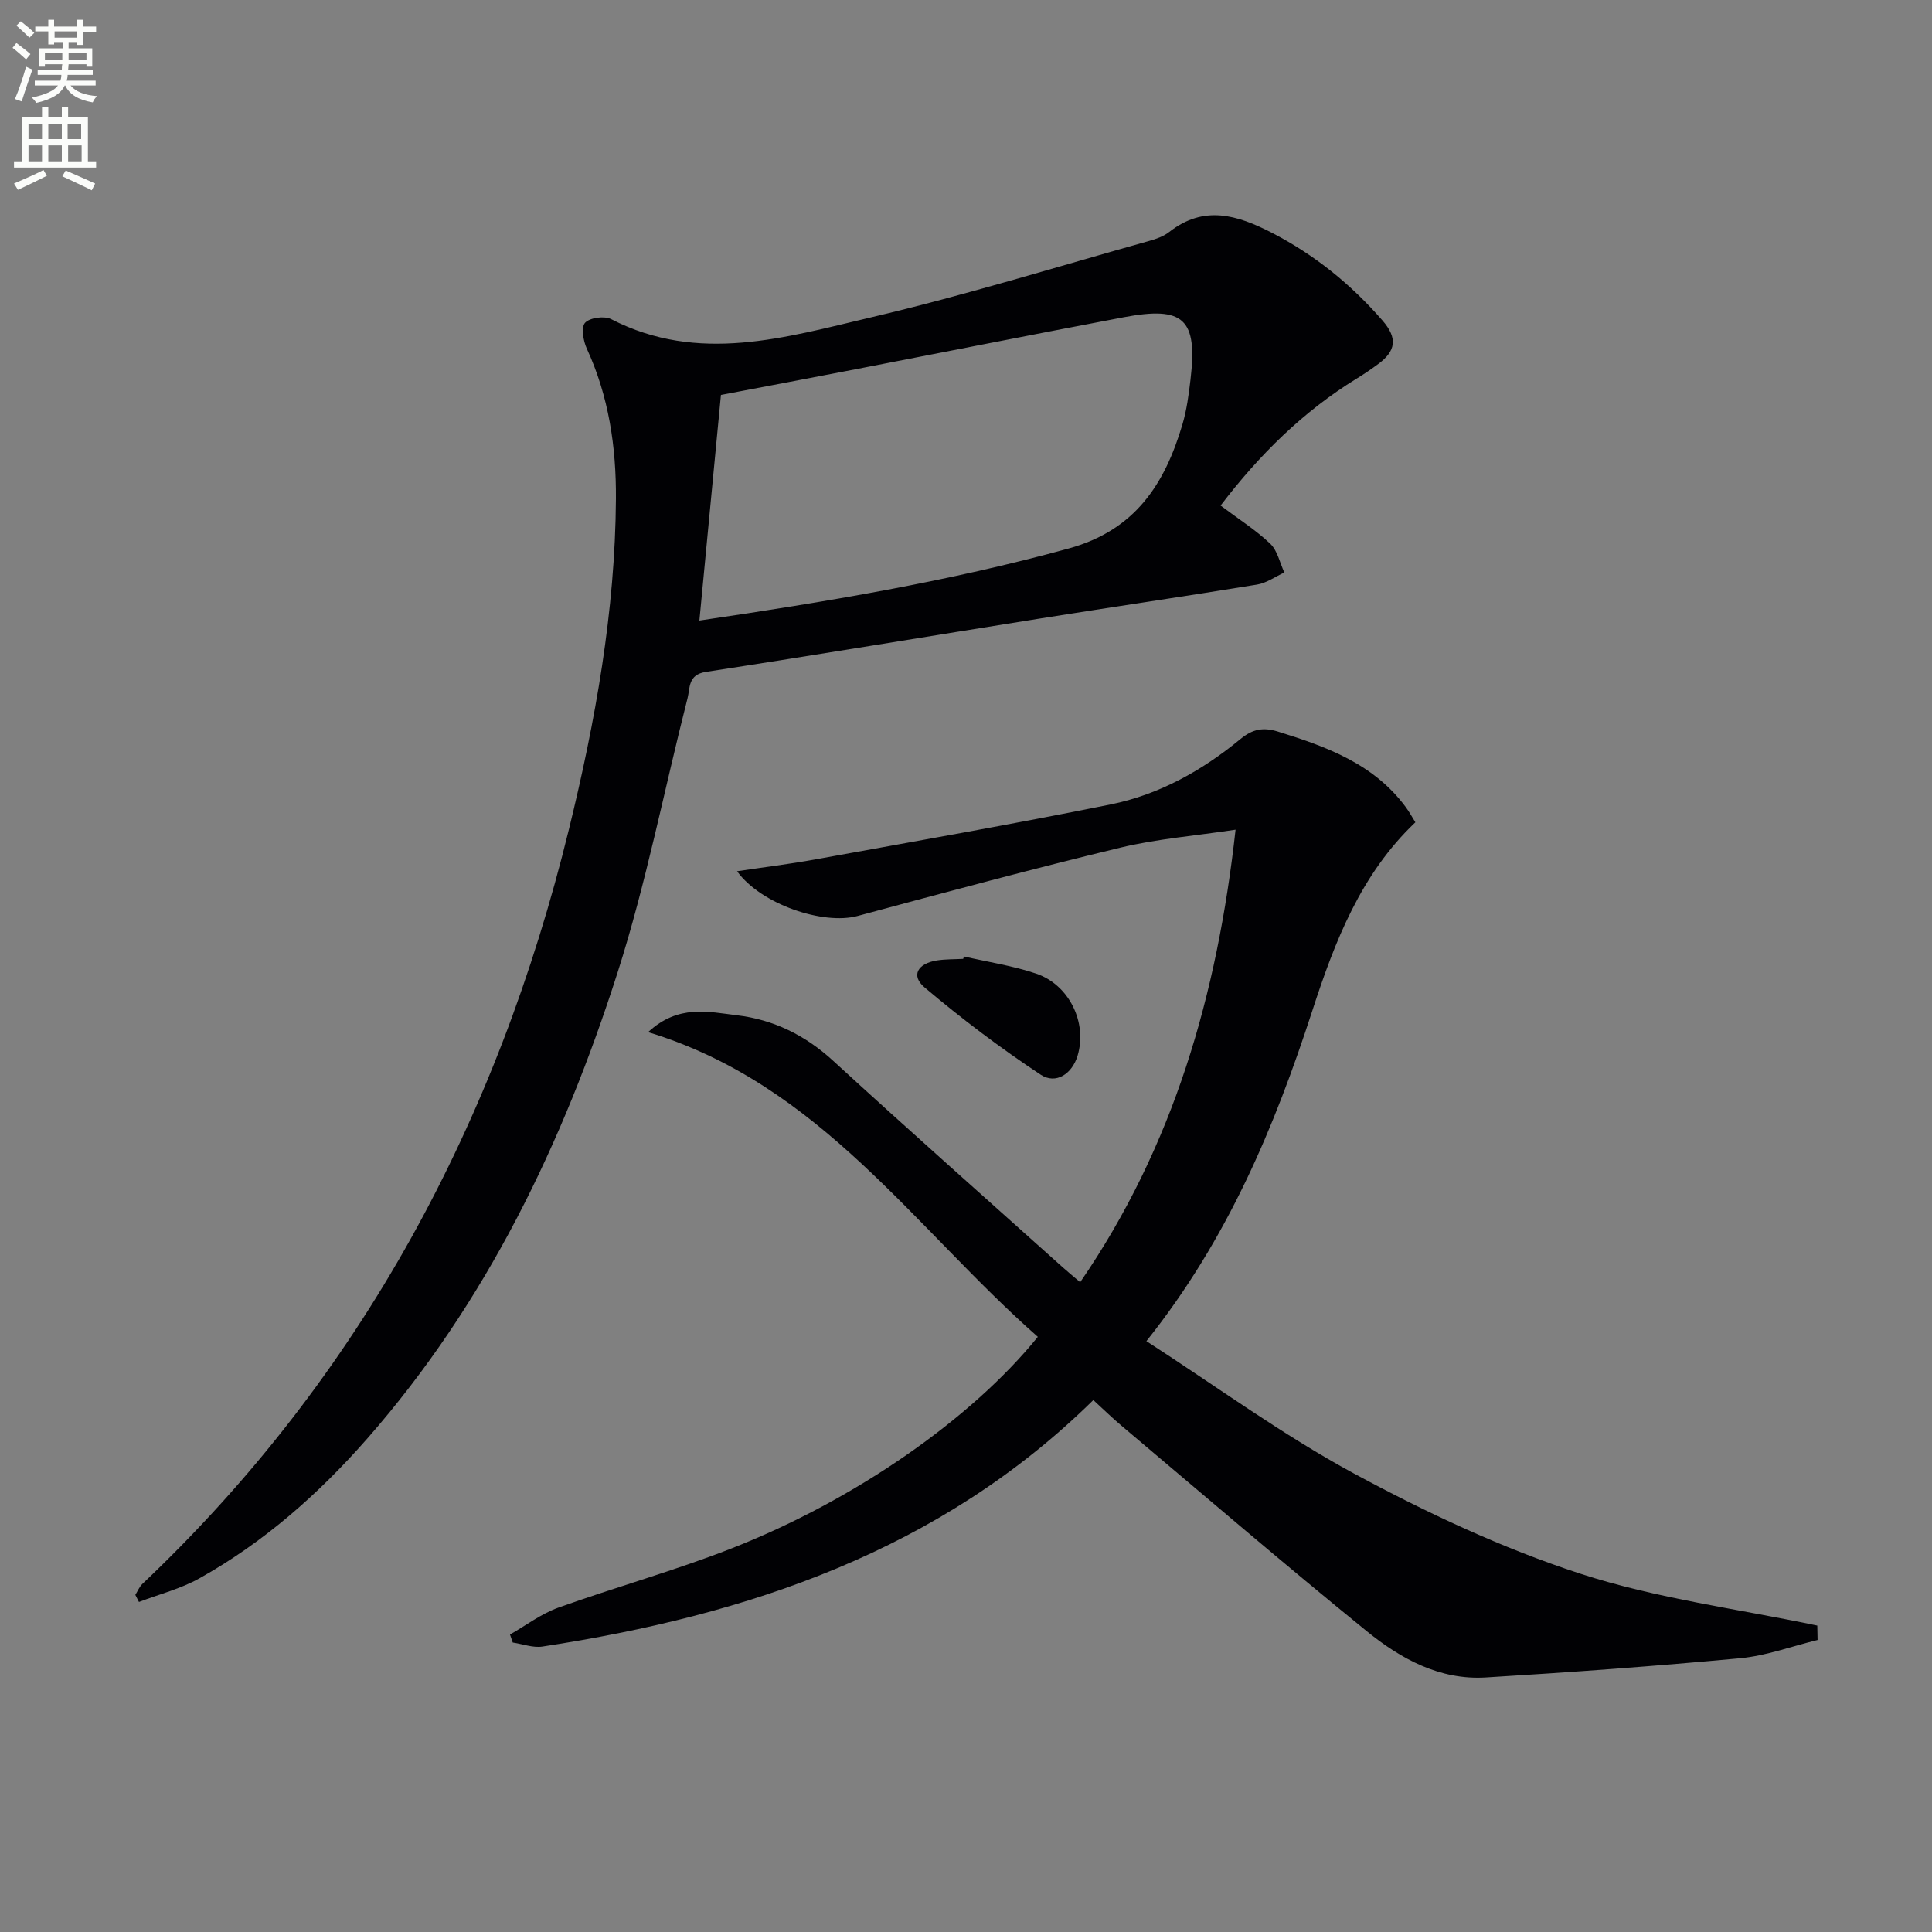
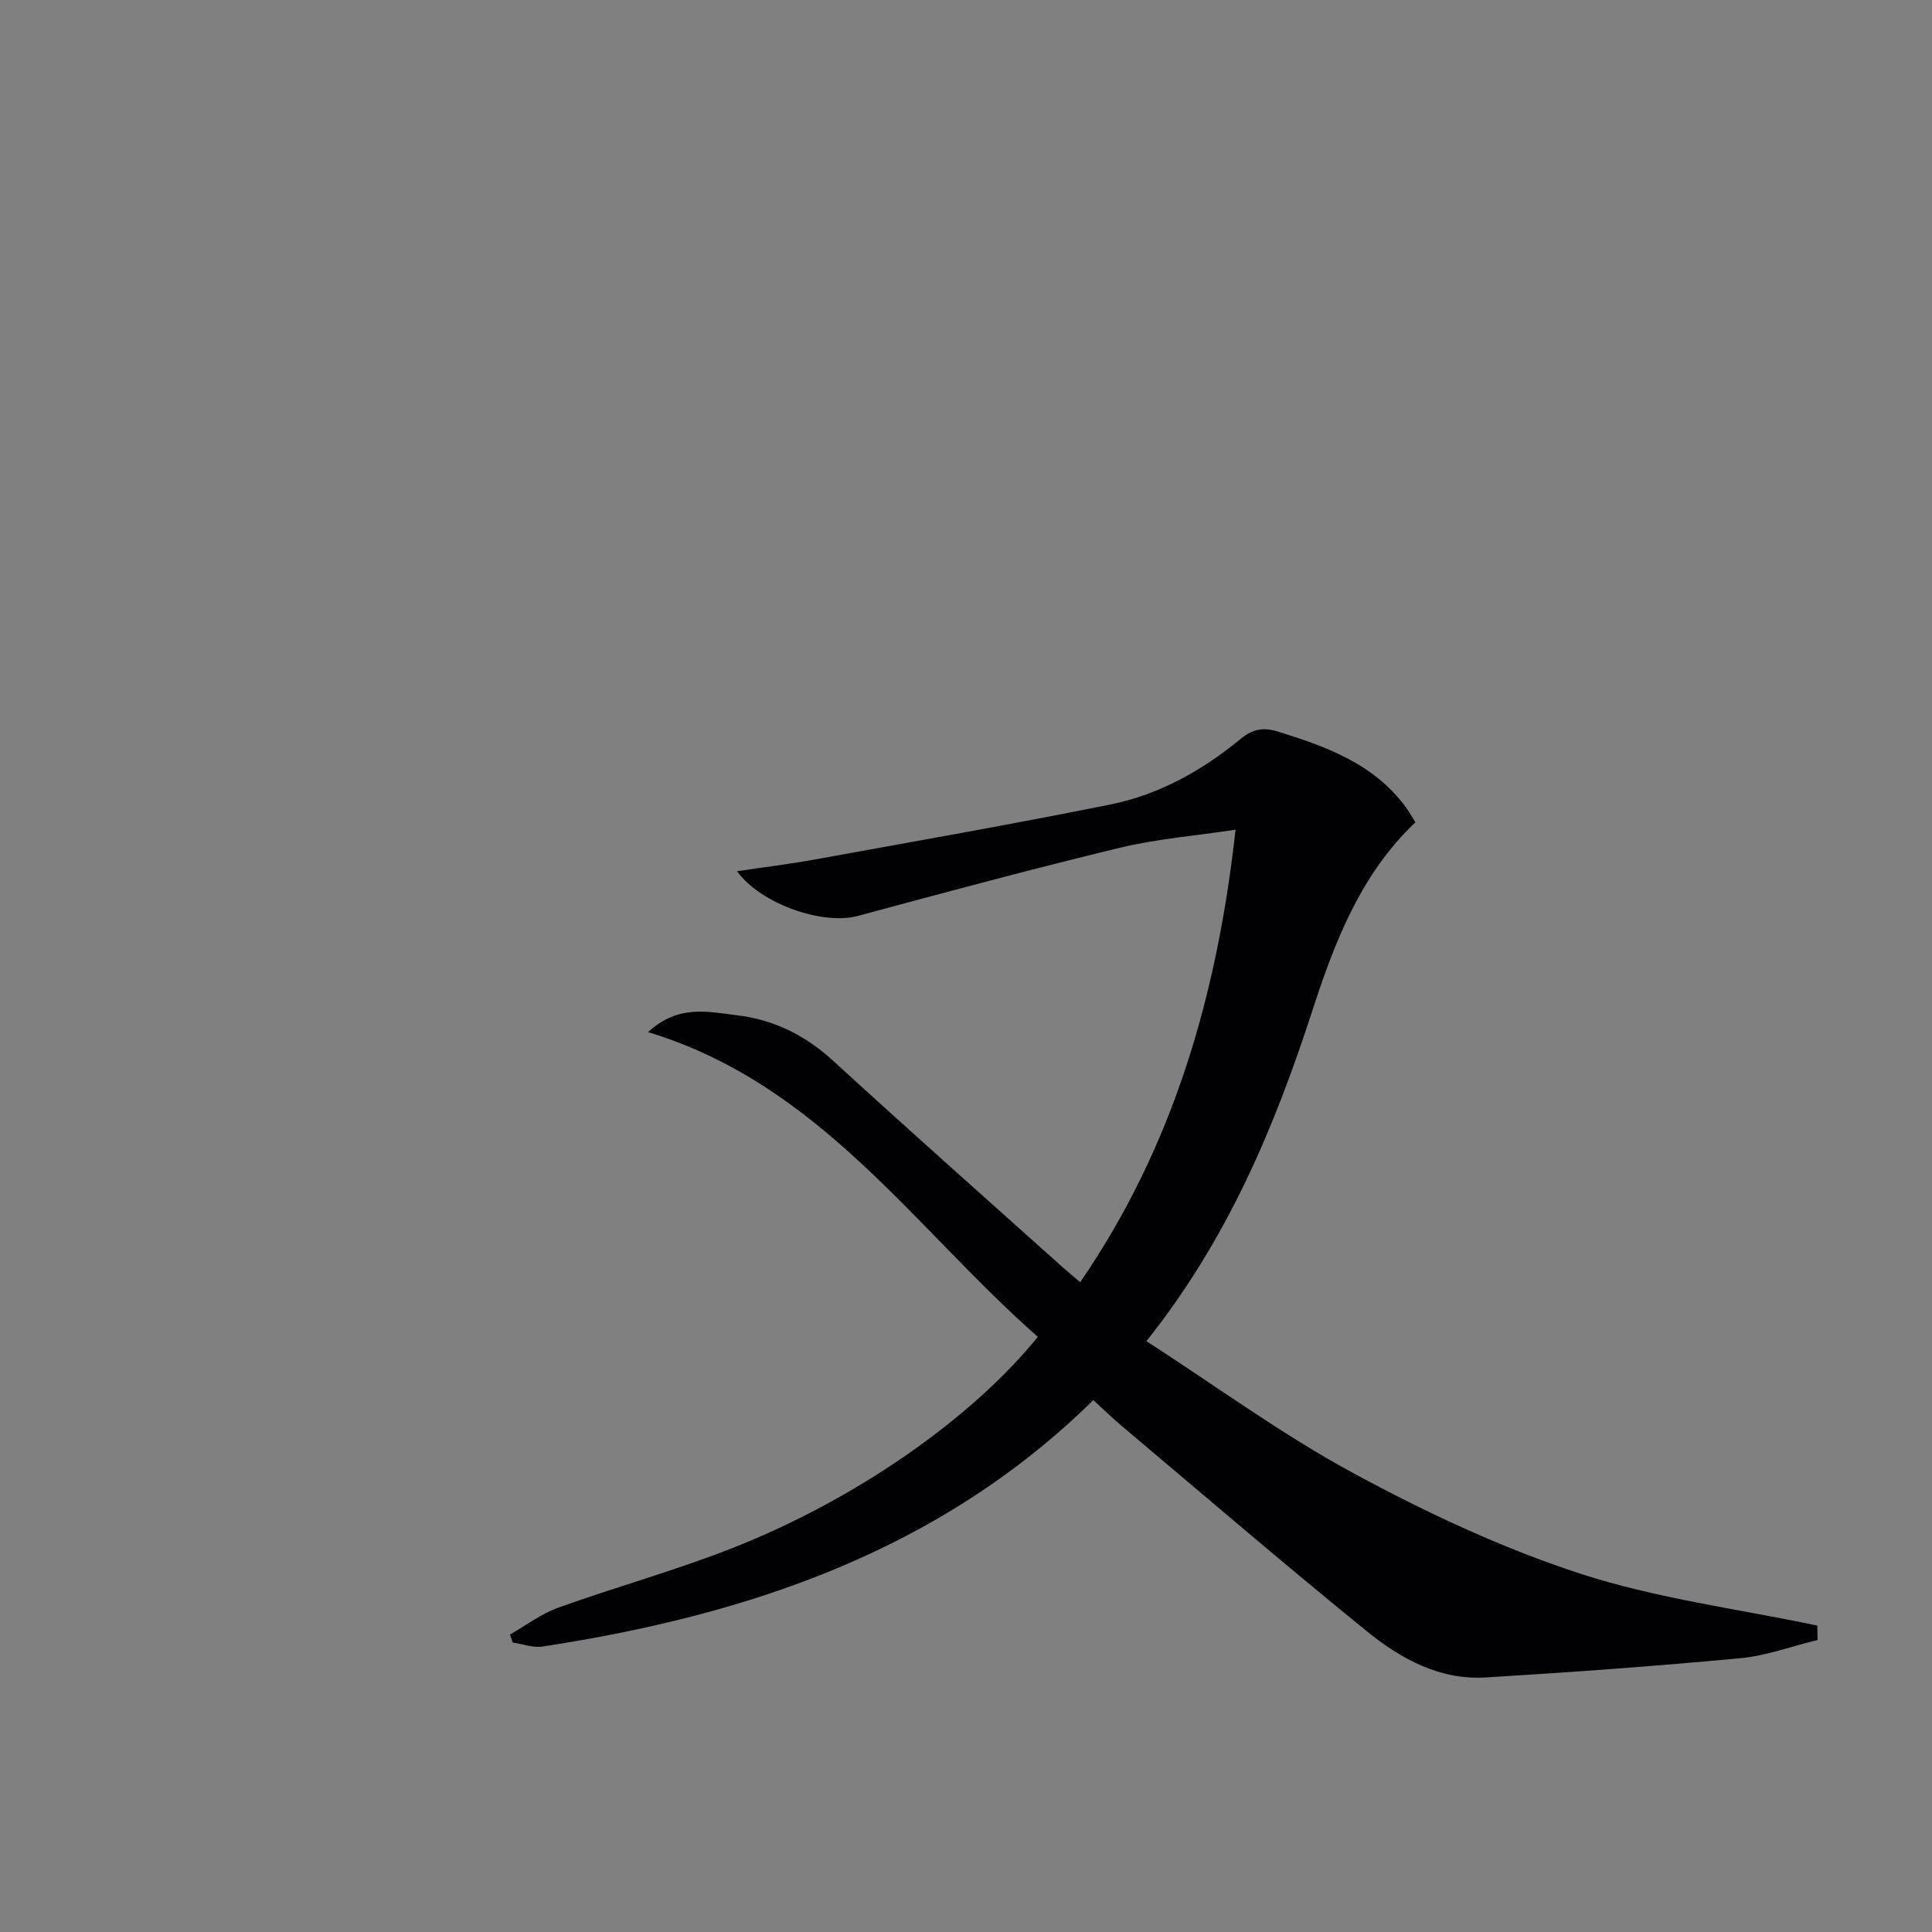
<svg xmlns="http://www.w3.org/2000/svg" enable-background="new 0 0 400 400" viewBox="0 0 400 400">
  <rect x="0" y="0" width="400" height="400" fill="#808080" stroke="none" />
-   <path d="m2.6 9.9.8-1c.9.7 1.9 1.4 2.9 2.3l-.9 1.1c-1.1-1-2-1.8-2.8-2.4zm.5 10.6c.9-2.1 1.6-4.3 2.3-6.7.4.2.8.4 1.3.6-.7 2.1-1.5 4.3-2.2 6.6zm.3-15.2.9-.9c1 .8 2 1.6 2.8 2.4l-1 1c-.9-.9-1.8-1.7-2.7-2.5zm12.6-1.2h1.2v1.4h2.7v1.1h-2.7v2.7h-1.2v-.6h-1.8v1.3h4.9v3.8h-1.2v-.5h-3.7c0 .4-.1.9-.1 1.2h5.1v1h-5.2c0 .5-.1.9-.2 1.2h6v1h-5.2c1.1 1.3 2.9 2 5.5 2.2-.4.4-.7.8-.9 1.3-2.9-.5-4.8-1.6-5.7-3.5h-.1c-.8 1.7-2.7 2.9-5.9 3.6-.2-.4-.6-.8-.9-1.1 2.8-.6 4.6-1.4 5.4-2.5h-4.8v-1h5.3c.1-.3.2-.7.2-1.2h-4.9v-1h5c0-.4 0-.8.1-1.2h-3.6v.5h-1.2v-3.8h4.9v-1.3h-1.8v.5h-1.2v-2.7h-2.7v-1h2.7v-1.4h1.2v1.4h4.8zm-6.7 8.3h3.6c0-.4 0-.9 0-1.4h-3.6zm1.9-4.6h4.8v-1.3h-4.7v1.3zm6.7 3.2h-3.7v1.4h3.7z" fill="#fbfcfa" />
-   <path d="m8.7 22.1h1.3v2.2h2.8v-2.2h1.3v2.2h4.1v9.1h1.7v1.3h-17v-1.3h1.7v-9.1h4.1zm.3 13.1.7 1.2c-1.8.9-3.8 1.9-6 2.9-.2-.4-.5-.8-.8-1.3 2.3-1 4.4-1.9 6.1-2.8zm-3.1-6.4h2.8v-3.2h-2.8zm0 4.6h2.8v-3.3h-2.8zm4.1-4.6h2.8v-3.2h-2.8zm0 4.6h2.8v-3.3h-2.8zm3.6 1.9c2.1.9 4.1 1.8 6.1 2.7l-.7 1.4c-2.2-1.1-4.2-2-6.1-2.9zm3.2-9.7h-2.8v3.2h2.8zm-2.7 7.8h2.8v-3.3h-2.8z" fill="#fbfcfa" />
  <g fill="#010104">
    <path d="m376.31 339.54c-5.34 1.3-10.62 3.27-16.04 3.78-17.52 1.64-35.09 2.91-52.66 3.98-9.51.58-17.59-3.86-24.6-9.55-17.17-13.94-33.96-28.36-50.88-42.62-1.9-1.6-3.68-3.35-5.77-5.26-31.73 31.21-71.41 44.51-114.05 51.03-1.96.3-4.09-.53-6.15-.83-.19-.55-.38-1.11-.57-1.66 3.32-1.89 6.45-4.29 9.99-5.56 11.86-4.26 24.06-7.64 35.78-12.23 25.77-10.08 49.83-26.94 63.51-43.84-25.51-22.43-45.01-52.26-80.69-63.09 6.27-5.82 12.55-4.19 18.39-3.49 7.57.89 14.15 4.13 19.91 9.41 15.7 14.4 31.65 28.52 47.51 42.74 1.1.99 2.25 1.92 3.65 3.12 19.35-28.17 28.38-59.54 32.17-93.69-8.33 1.26-16.27 1.89-23.91 3.73-18.19 4.39-36.26 9.26-54.33 14.13-7.12 1.92-19.98-2.38-24.97-9.26 5.61-.84 10.91-1.49 16.16-2.44 20.4-3.71 40.82-7.28 61.14-11.38 10.08-2.03 19.01-7.03 26.94-13.56 2.49-2.05 4.67-2.48 7.71-1.54 10.12 3.13 19.92 6.69 26.54 15.7.68.93 1.24 1.95 1.95 3.09-11.3 10.72-16.68 24.68-21.31 38.92-7.85 24.16-17.52 47.36-34.38 68.5 14.45 9.33 28.15 19.39 42.97 27.4 14.99 8.1 30.66 15.46 46.82 20.73 15.85 5.17 32.7 7.3 49.11 10.76.02.98.04 1.98.06 2.98z" />
-     <path d="m252.71 104.67c3.78 2.84 7.31 5.07 10.28 7.9 1.5 1.43 1.98 3.94 2.92 5.96-1.88.86-3.68 2.18-5.65 2.5-14.9 2.44-29.85 4.62-44.76 7-23.12 3.68-46.22 7.53-69.36 11.08-3.73.57-3.25 3.31-3.79 5.44-4.84 18.95-8.55 38.25-14.5 56.84-11.28 35.24-27.13 68.31-51.82 96.46-10.06 11.46-21.41 21.48-34.77 28.94-3.86 2.16-8.31 3.28-12.49 4.88-.25-.49-.5-.98-.75-1.47.48-.76.83-1.67 1.46-2.27 45.43-43.04 73.54-95.91 88.31-156.23 5.5-22.46 9.58-45.21 9.73-68.44.07-10.69-1.47-21.19-6.03-31.08-.74-1.6-1.21-4.44-.36-5.35.99-1.07 4.01-1.48 5.41-.75 18.08 9.31 36.15 3.77 53.91-.4 19.34-4.54 38.37-10.45 57.52-15.81 1.43-.4 2.94-.93 4.09-1.83 7.18-5.63 14.05-3.56 21.26.15 8.88 4.58 16.38 10.66 22.92 18.18 3.2 3.69 2.71 6.32-.86 8.97-1.47 1.09-2.98 2.12-4.54 3.07-11.07 6.81-20.12 15.76-28.13 26.26zm-107.91 23.81c26.28-3.87 51.57-8.08 76.45-14.92 13.79-3.79 19.9-13.34 23.56-25.69.89-3 1.3-6.16 1.67-9.28 1.49-12.56-1.37-15.27-13.86-12.9-18.41 3.49-36.78 7.14-55.17 10.7-9.39 1.82-18.8 3.59-28.19 5.38-1.49 15.49-2.93 30.68-4.46 46.71z" />
-     <path d="m199.58 198.03c4.98 1.14 10.08 1.91 14.9 3.53 6.86 2.3 10.67 10.12 8.63 16.98-1.13 3.8-4.5 6.04-7.65 3.96-8.35-5.52-16.39-11.6-24.04-18.07-2.87-2.43-1.46-4.94 2.54-5.58 1.79-.28 3.64-.23 5.46-.33.06-.16.11-.33.16-.49z" />
  </g>
</svg>